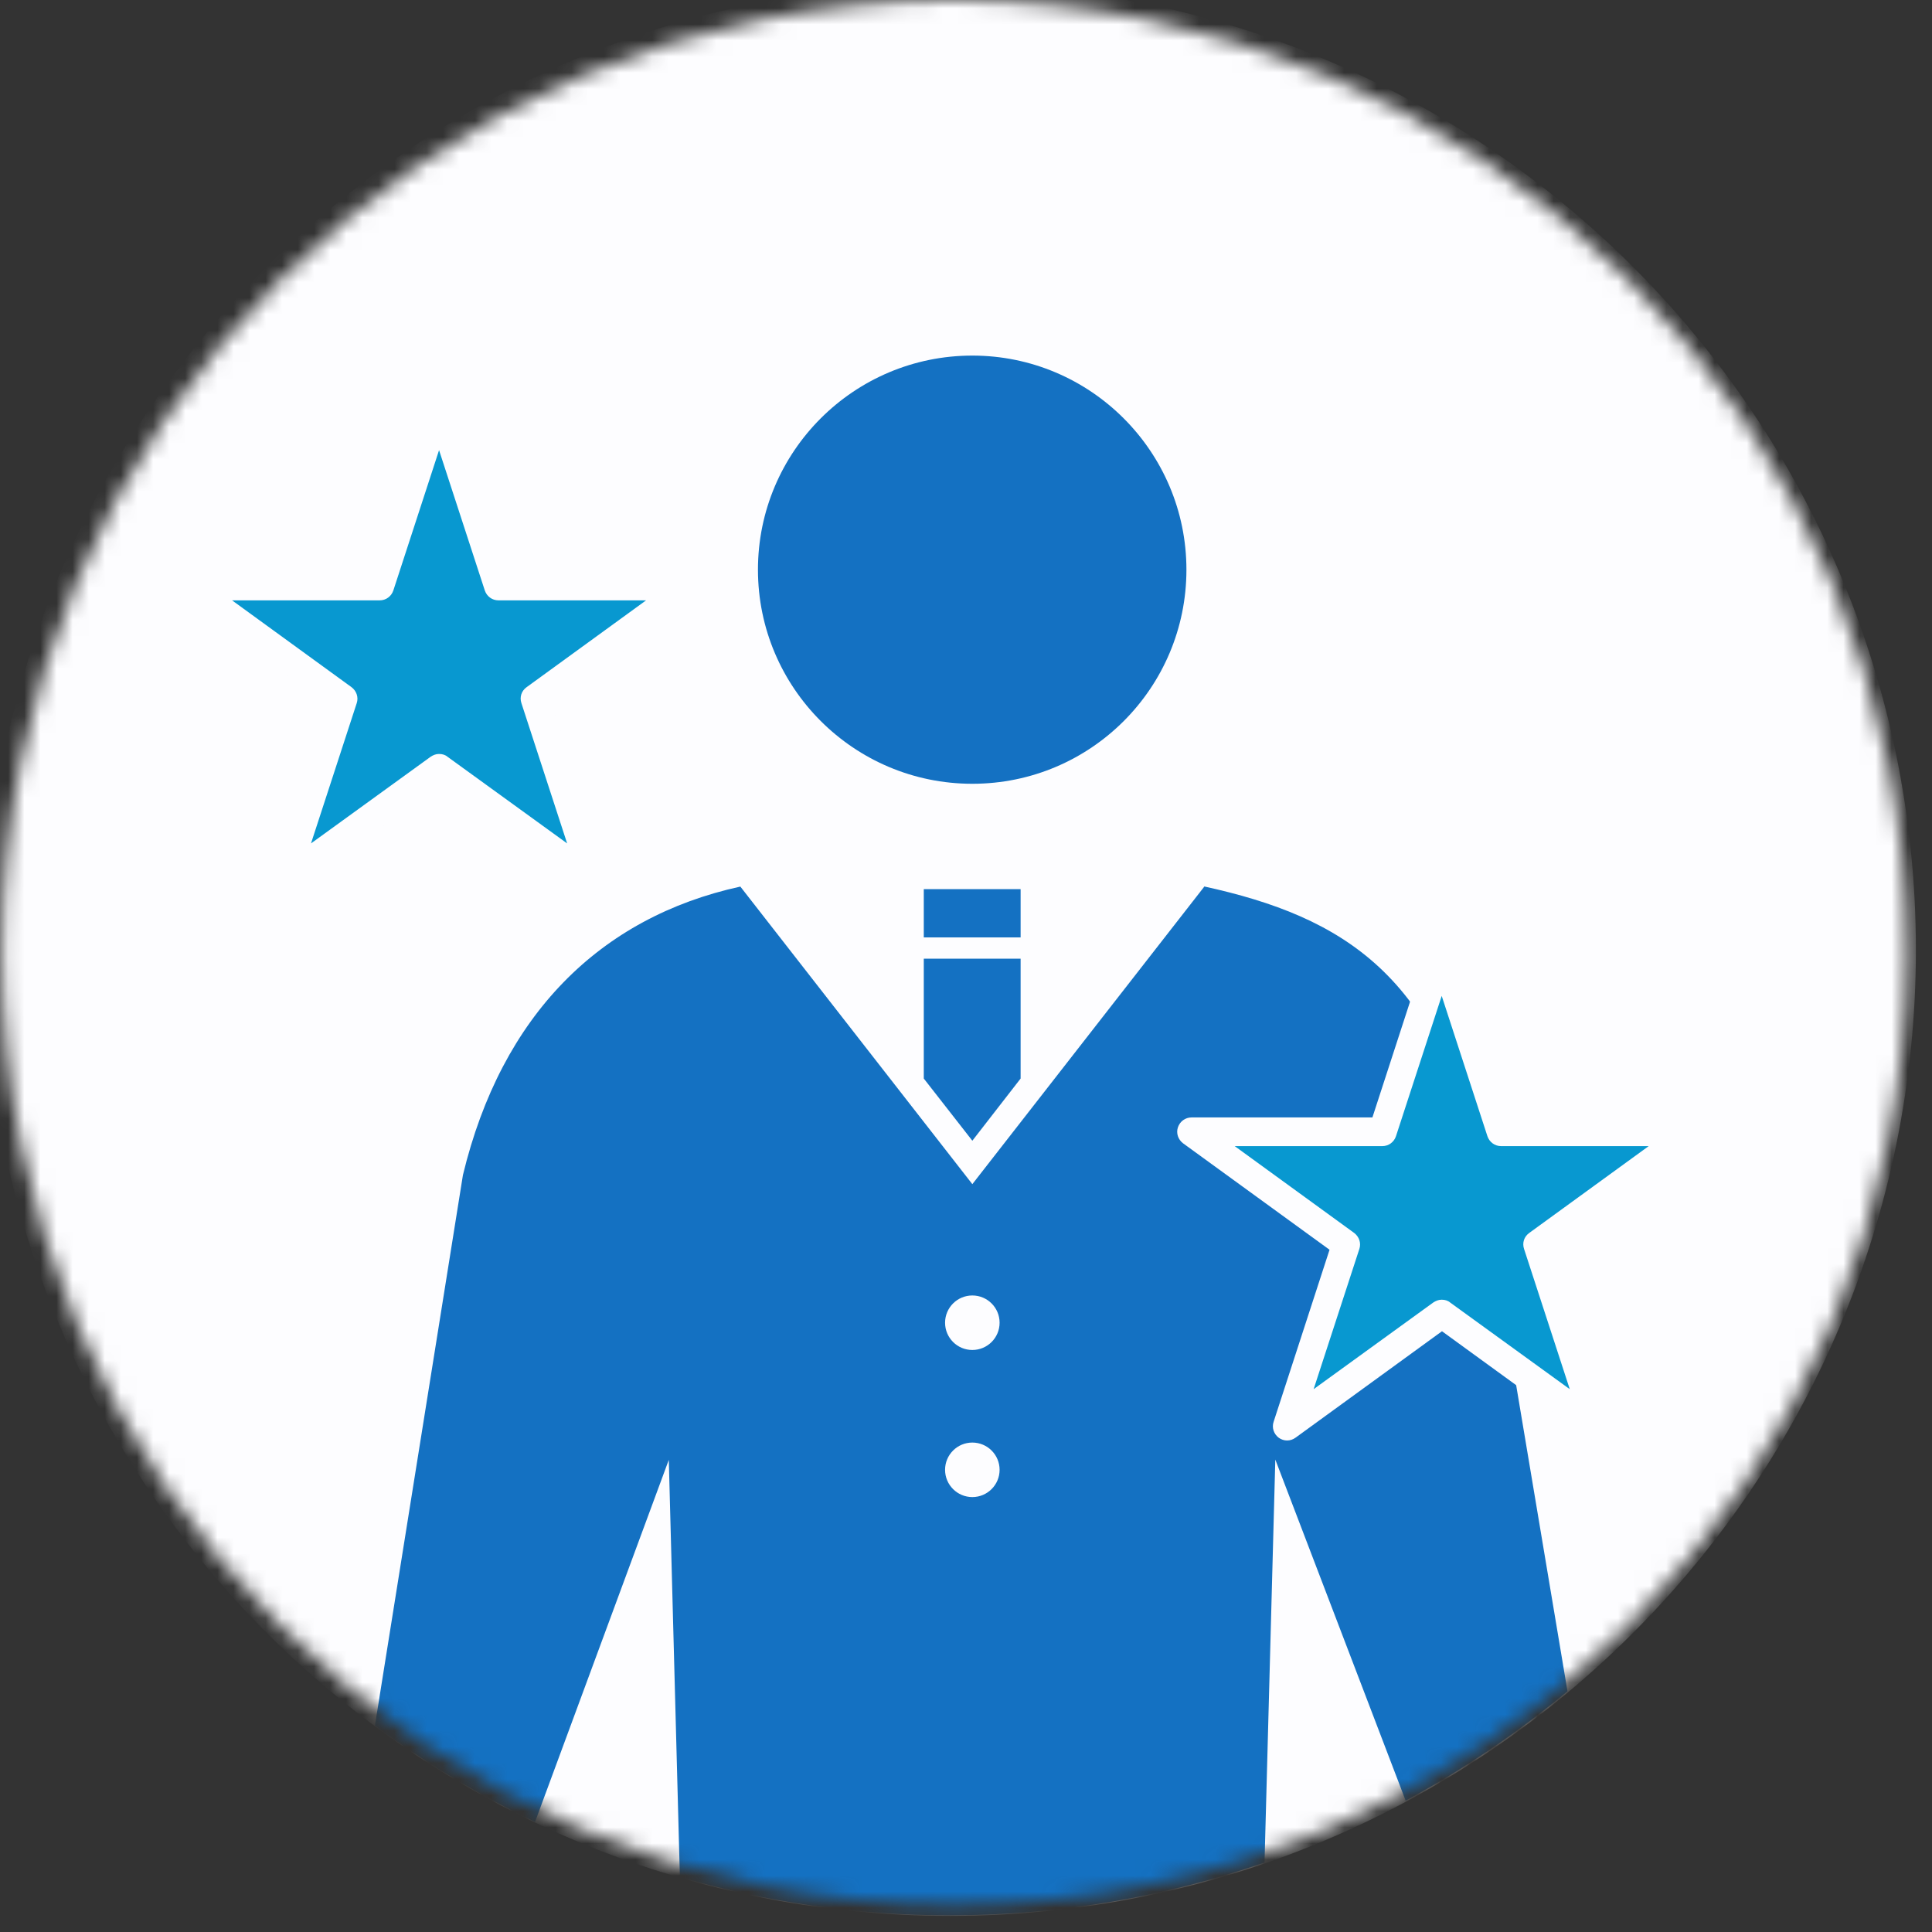
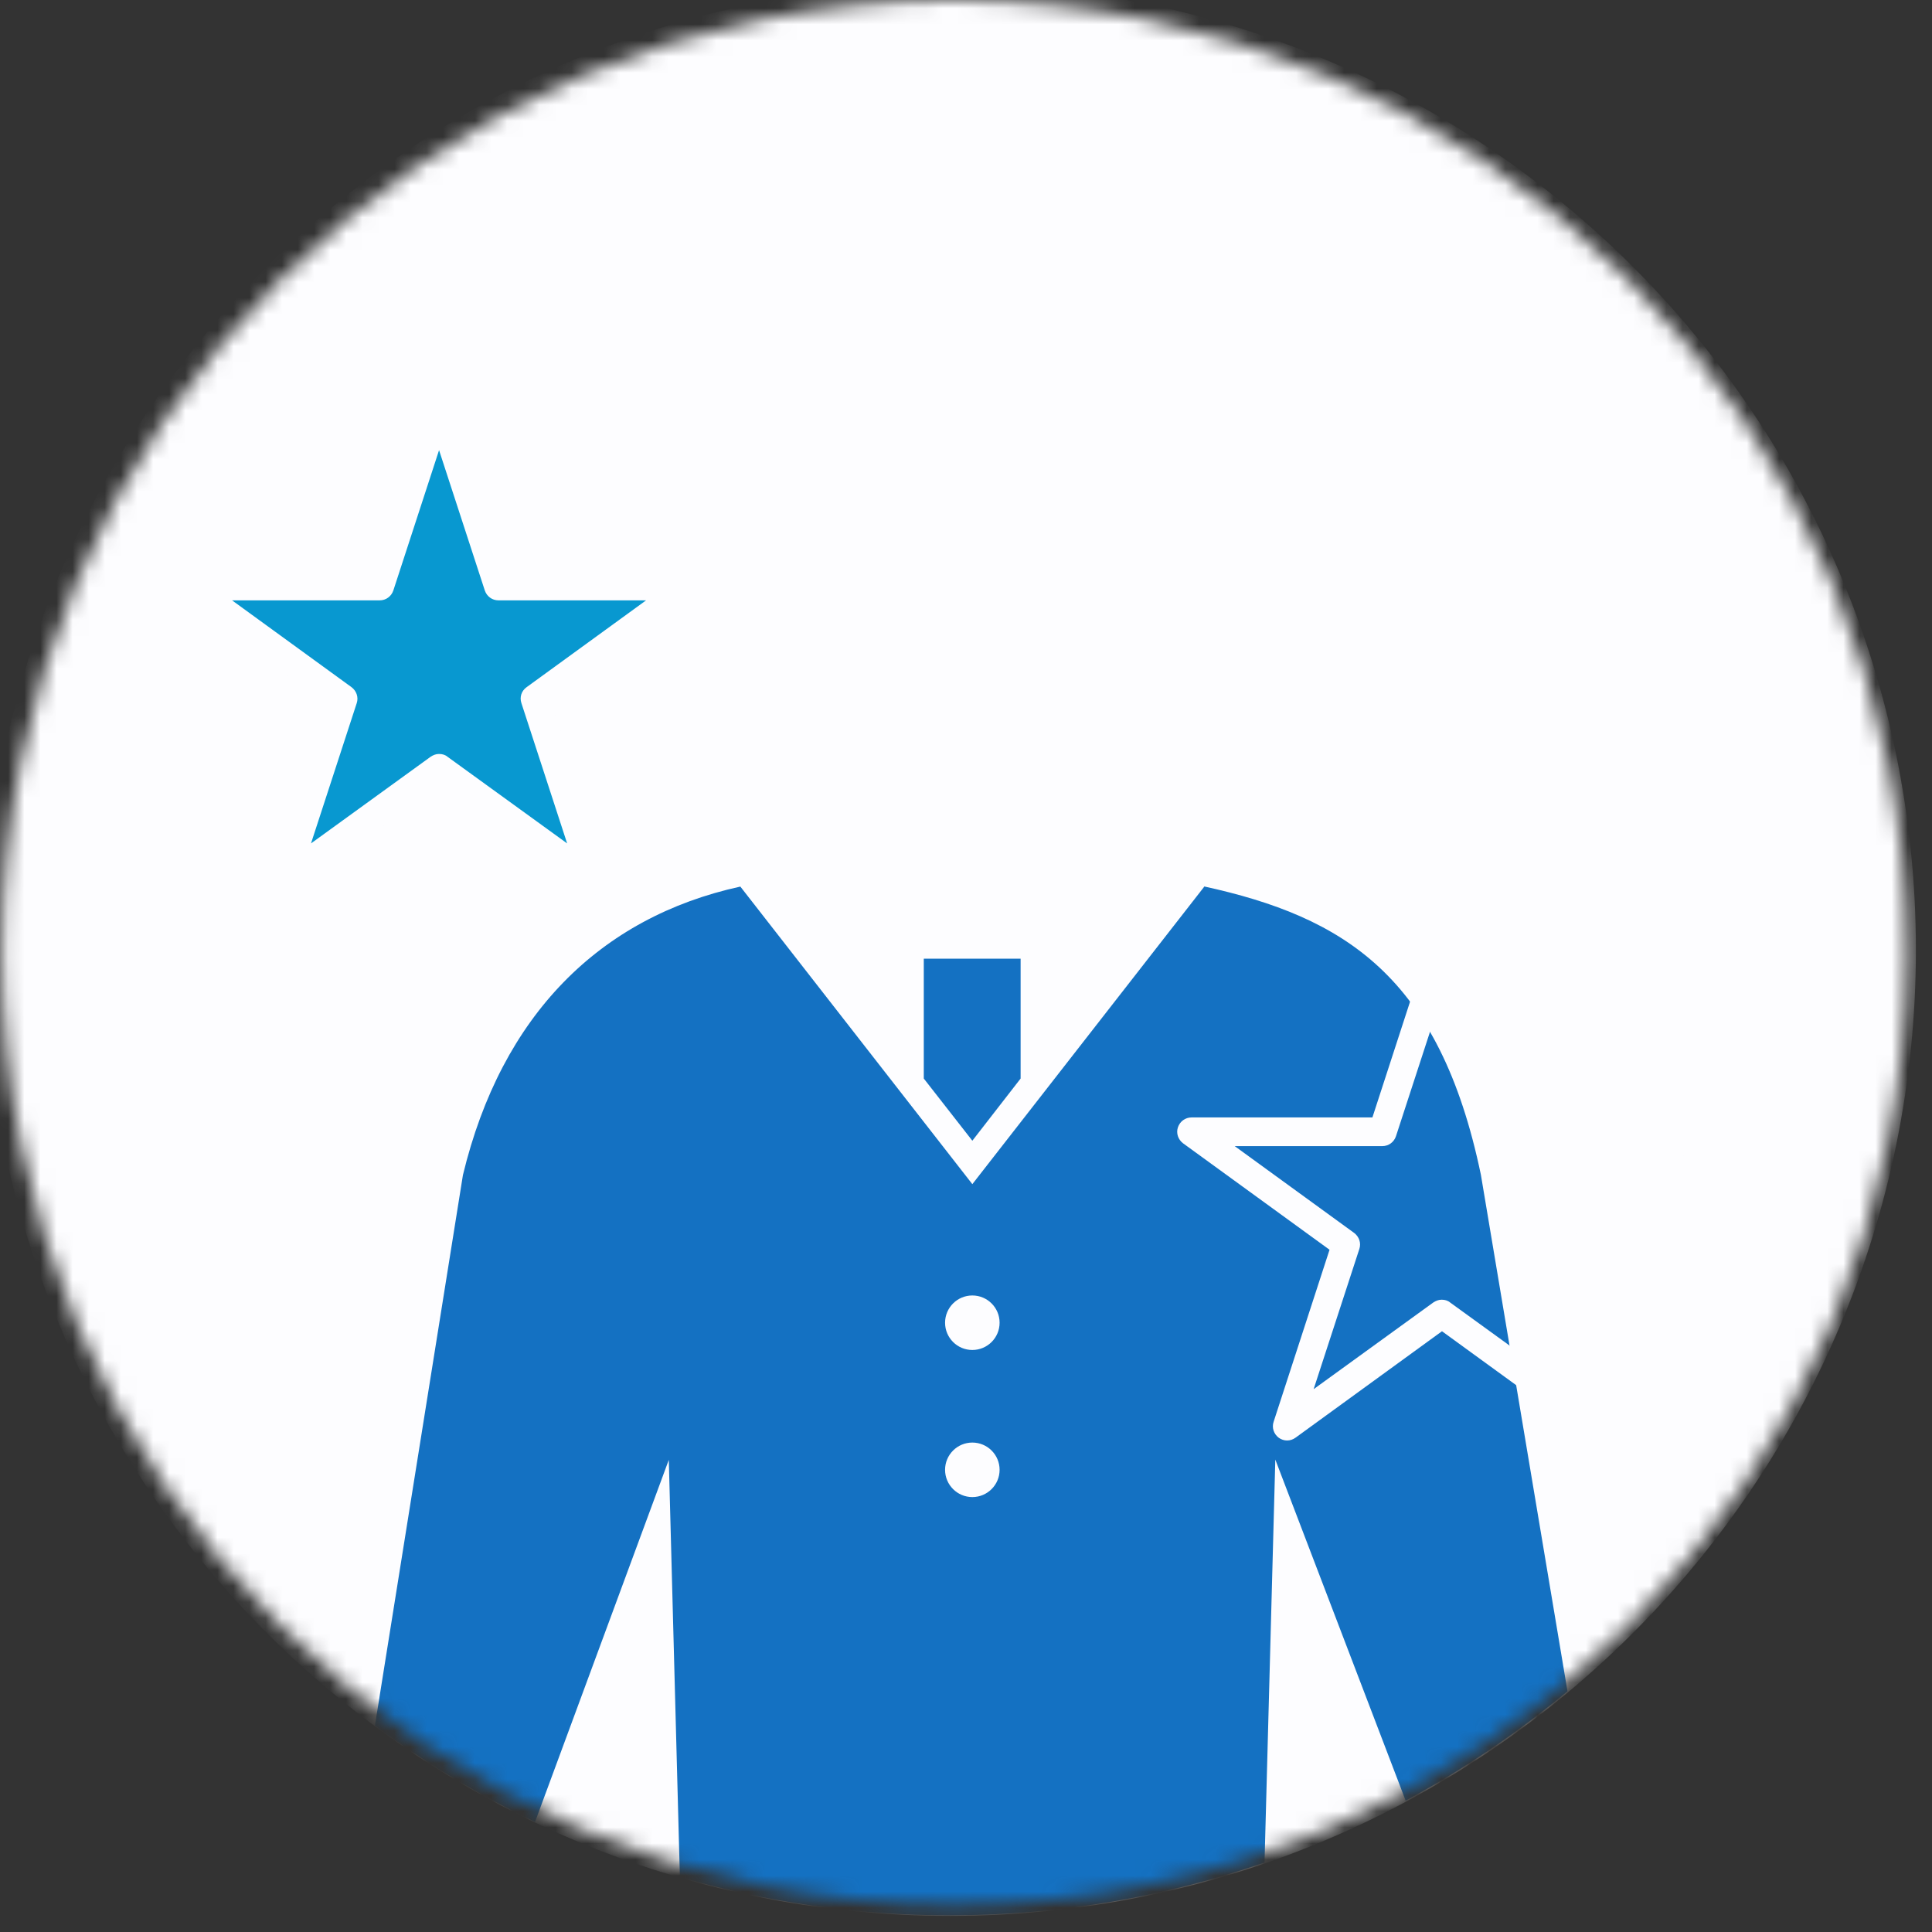
<svg xmlns="http://www.w3.org/2000/svg" width="120" height="120" viewBox="0 0 120 120" fill="none">
  <rect x="0" y="0" width="120" height="120" fill="#333333" stroke="none" />
  <mask id="mask0_470_7618" style="mask-type:alpha" maskUnits="userSpaceOnUse" x="0" y="0" width="119" height="119">
    <path d="M59.27 118.33C91.946 118.33 118.435 91.841 118.435 59.165C118.435 26.489 91.946 0 59.27 0C26.594 0 0.104 26.489 0.104 59.165C0.104 91.841 26.594 118.33 59.27 118.33Z" fill="white" />
  </mask>
  <g mask="url(#mask0_470_7618)">
    <path d="M59 119C92.137 119 119 92.137 119 59C119 25.863 92.137 -1 59 -1C25.863 -1 -1 25.863 -1 59C-1 92.137 25.863 119 59 119Z" fill="#FDFDFF" />
-     <path d="M60.393 22.086C53.039 22.086 47.078 28.048 47.078 35.385C47.078 42.721 53.039 48.682 60.393 48.682C67.748 48.682 73.691 42.721 73.691 35.385C73.691 28.048 67.73 22.086 60.393 22.086Z" fill="#1471C2" />
-     <path d="M63.392 55.226H57.378V58.224H63.392V55.226Z" fill="#1471C2" />
    <path d="M57.378 66.99L60.394 70.852L63.392 66.99V59.547H57.378V66.99Z" fill="#1471C2" />
    <path d="M74.803 55.067L60.394 73.55L45.984 55.067C37.272 56.972 31.152 63.039 28.753 72.986L23.286 107.183C26.39 109.476 29.723 111.487 33.233 113.162L41.54 90.675L42.228 116.584C47.554 118.136 53.162 118.965 58.983 118.965C65.843 118.965 72.422 117.801 78.542 115.684L79.212 90.658L87.307 111.839C90.887 109.917 94.256 107.624 97.36 105.049L91.981 72.968C89.406 60.605 83.48 56.954 74.75 55.049L74.803 55.067ZM60.394 92.986C59.459 92.986 58.7 92.227 58.7 91.293C58.7 90.358 59.459 89.6 60.394 89.6C61.328 89.6 62.087 90.358 62.087 91.293C62.087 92.227 61.328 92.986 60.394 92.986ZM60.394 83.85C59.459 83.85 58.7 83.092 58.7 82.157C58.7 81.222 59.459 80.464 60.394 80.464C61.328 80.464 62.087 81.222 62.087 82.157C62.087 83.092 61.328 83.85 60.394 83.85Z" fill="#1471C2" />
-     <path d="M89.564 59.018L93.233 70.323H105.12L95.508 77.307L99.176 88.594L89.564 81.61L79.952 88.594L83.621 77.307L74.009 70.323H85.896L89.564 59.018Z" fill="#0898D0" />
    <path d="M99.176 89.476C99 89.476 98.806 89.423 98.665 89.3L89.564 82.686L80.464 89.3C80.146 89.529 79.741 89.529 79.423 89.3C79.123 89.071 78.982 88.683 79.106 88.312L82.58 77.624L73.48 71.011C73.18 70.781 73.039 70.393 73.162 70.023C73.285 69.653 73.621 69.406 74.009 69.406H85.243L88.718 58.718C88.841 58.347 89.176 58.101 89.564 58.101C89.952 58.101 90.287 58.347 90.411 58.718L93.885 69.406H105.12C105.508 69.406 105.843 69.653 105.966 70.023C106.09 70.393 105.966 70.781 105.649 71.011L96.548 77.624L100.023 88.312C100.146 88.683 100.023 89.071 99.705 89.3C99.547 89.406 99.37 89.476 99.194 89.476H99.176ZM89.564 80.728C89.741 80.728 89.935 80.781 90.076 80.905L97.501 86.284L94.661 77.572C94.538 77.201 94.661 76.813 94.979 76.584L102.404 71.187H93.233C92.845 71.187 92.51 70.94 92.386 70.57L89.547 61.857L86.707 70.57C86.584 70.94 86.249 71.187 85.861 71.187H76.689L84.115 76.584C84.414 76.813 84.555 77.201 84.432 77.572L81.592 86.284L89.017 80.905C89.176 80.799 89.353 80.728 89.529 80.728H89.564Z" fill="#FDFDFF" />
    <path d="M27.289 25.12L30.975 36.425H42.845L33.233 43.409L36.901 54.714L27.289 47.73L17.677 54.714L21.363 43.409L11.751 36.425H23.621L27.289 25.12Z" fill="#0898D0" />
    <path d="M36.901 55.578C36.725 55.578 36.531 55.525 36.39 55.402L27.289 48.788L18.189 55.402C17.871 55.631 17.465 55.631 17.148 55.402C16.848 55.173 16.707 54.785 16.831 54.414L20.305 43.726L11.204 37.113C10.905 36.883 10.764 36.495 10.887 36.125C11.01 35.755 11.345 35.508 11.733 35.508H22.968L26.442 24.82C26.566 24.45 26.901 24.203 27.289 24.203C27.677 24.203 28.012 24.45 28.136 24.82L31.61 35.508H42.845C43.233 35.508 43.568 35.755 43.691 36.125C43.815 36.495 43.691 36.883 43.374 37.113L34.273 43.726L37.748 54.414C37.871 54.785 37.748 55.173 37.43 55.402C37.271 55.508 37.095 55.578 36.919 55.578H36.901ZM27.289 46.831C27.465 46.831 27.659 46.883 27.8 47.007L35.226 52.386L32.386 43.673C32.263 43.303 32.386 42.915 32.703 42.686L40.129 37.289H30.957C30.57 37.289 30.234 37.042 30.111 36.672L27.271 27.959L24.432 36.672C24.308 37.042 23.973 37.289 23.585 37.289H14.414L21.839 42.686C22.139 42.915 22.28 43.303 22.157 43.673L19.317 52.386L26.742 47.007C26.901 46.901 27.077 46.831 27.254 46.831H27.289Z" fill="#FDFDFF" />
  </g>
</svg>